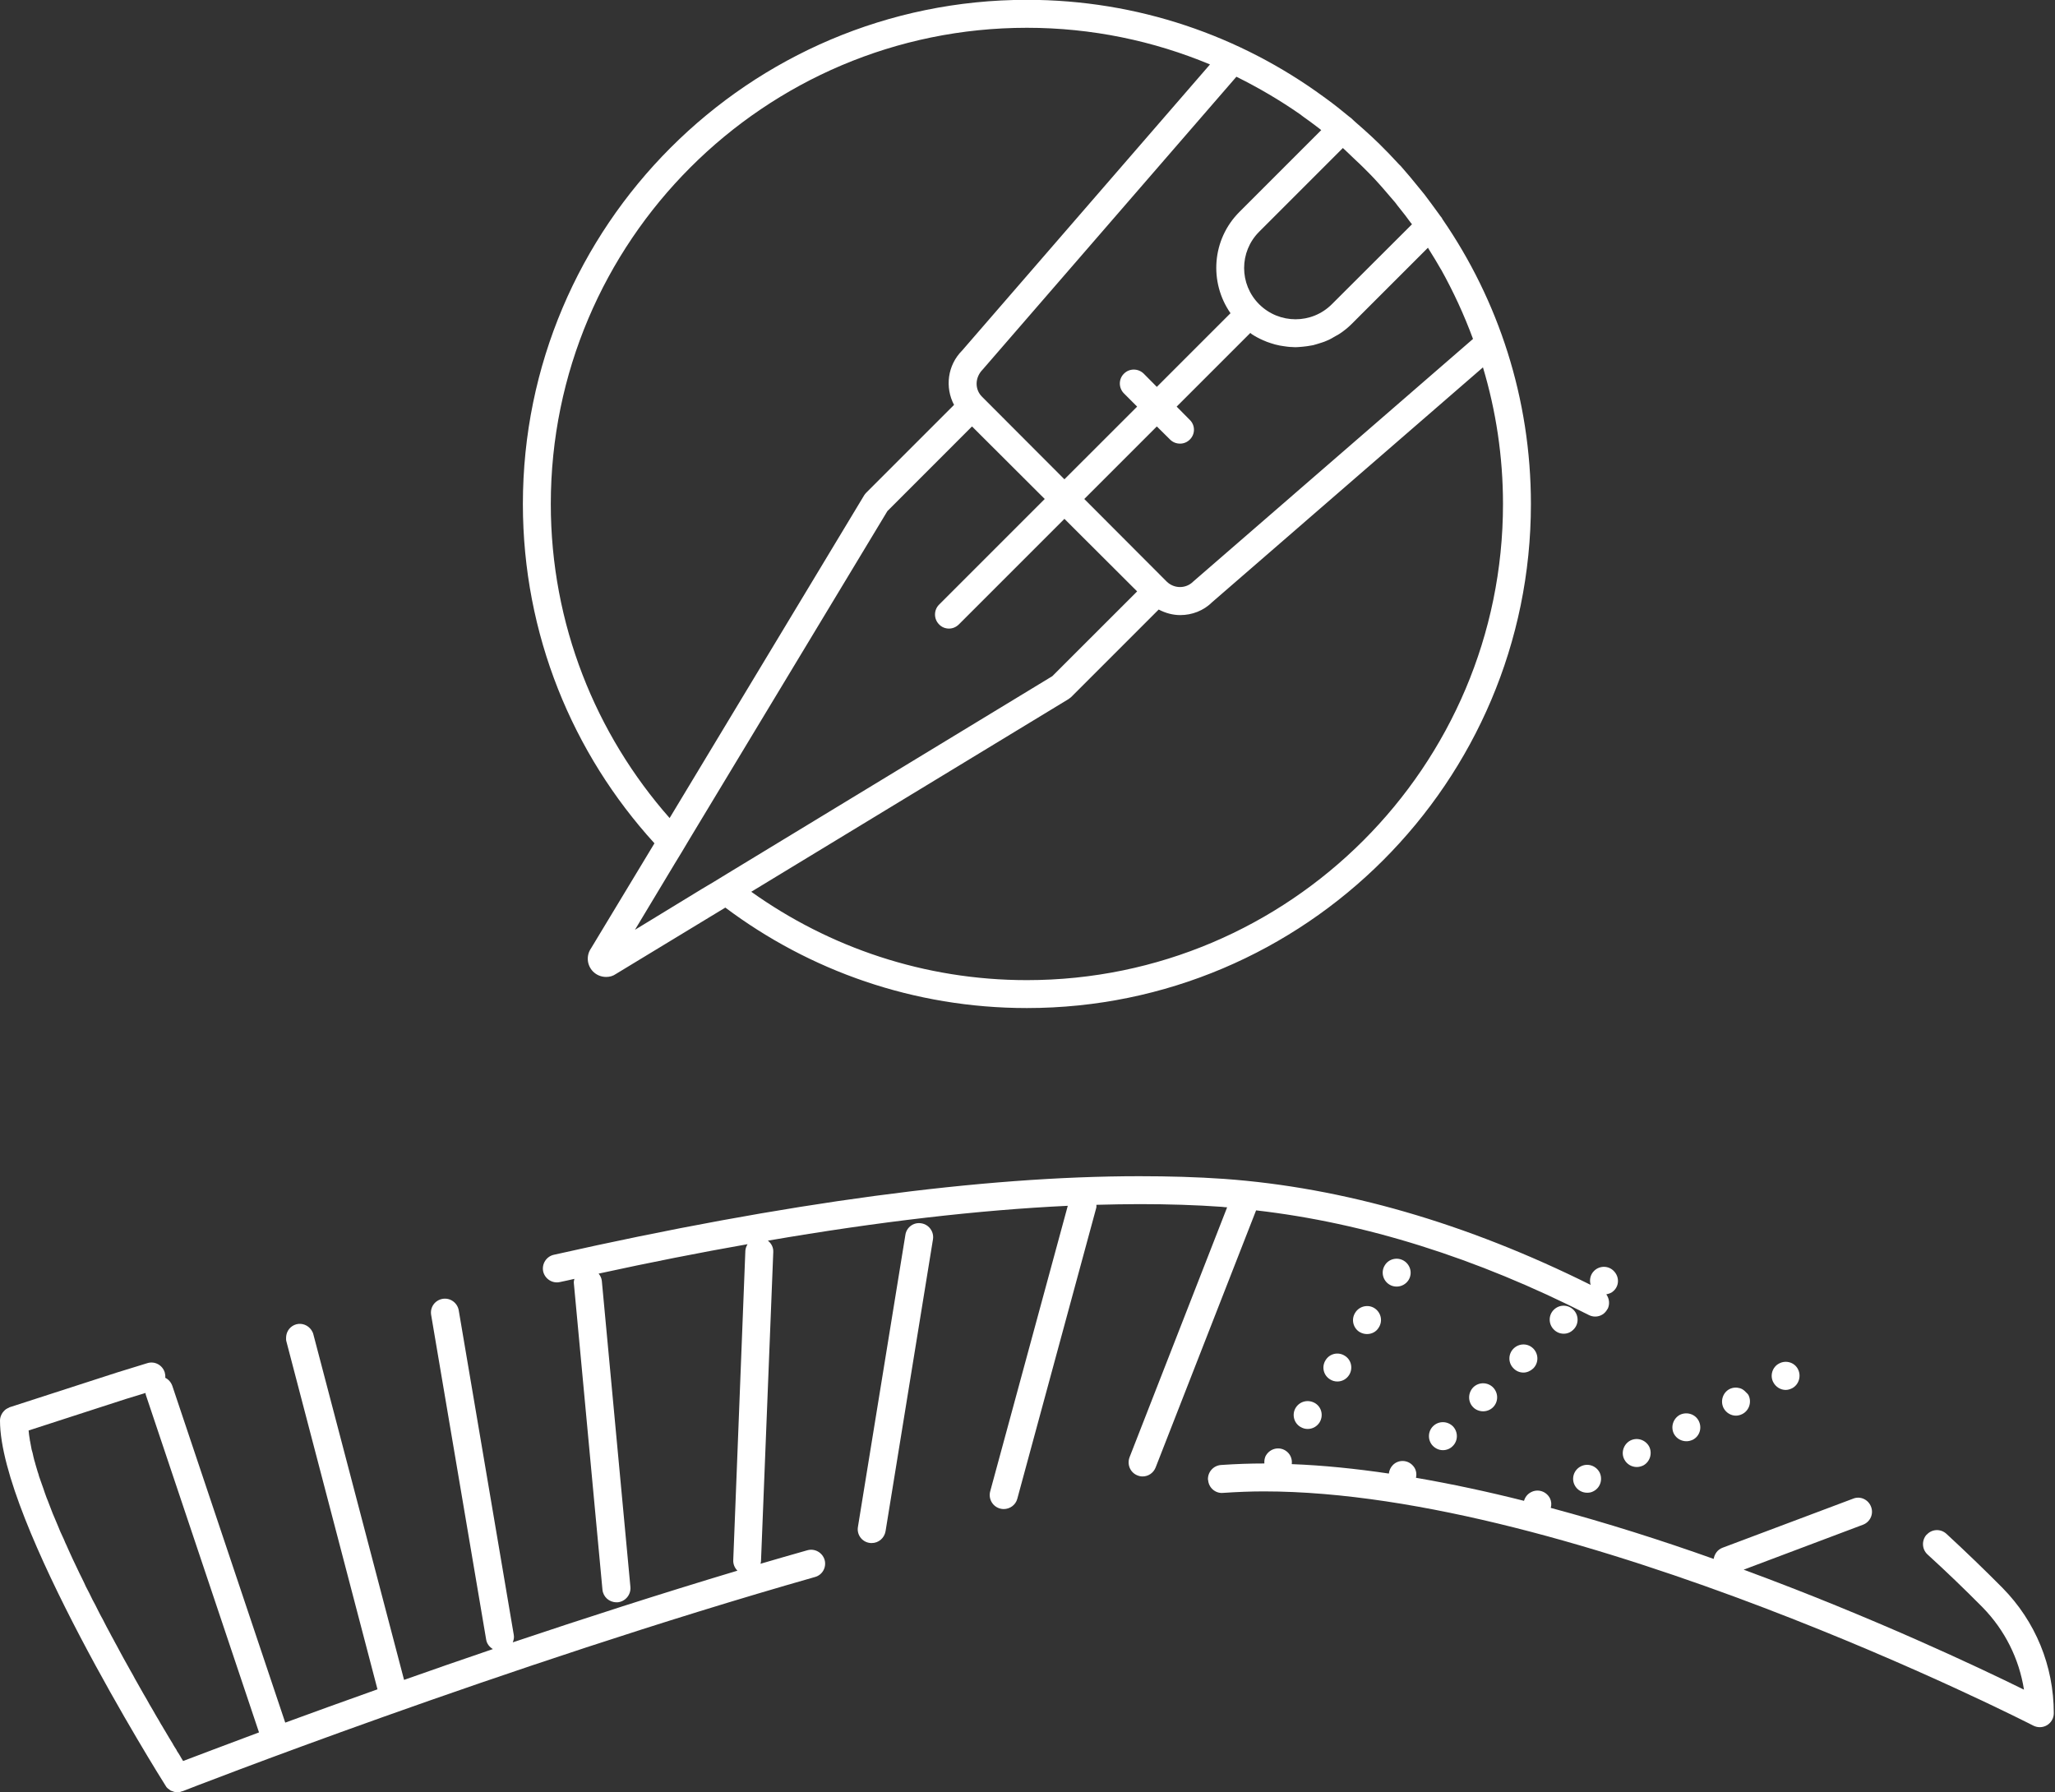
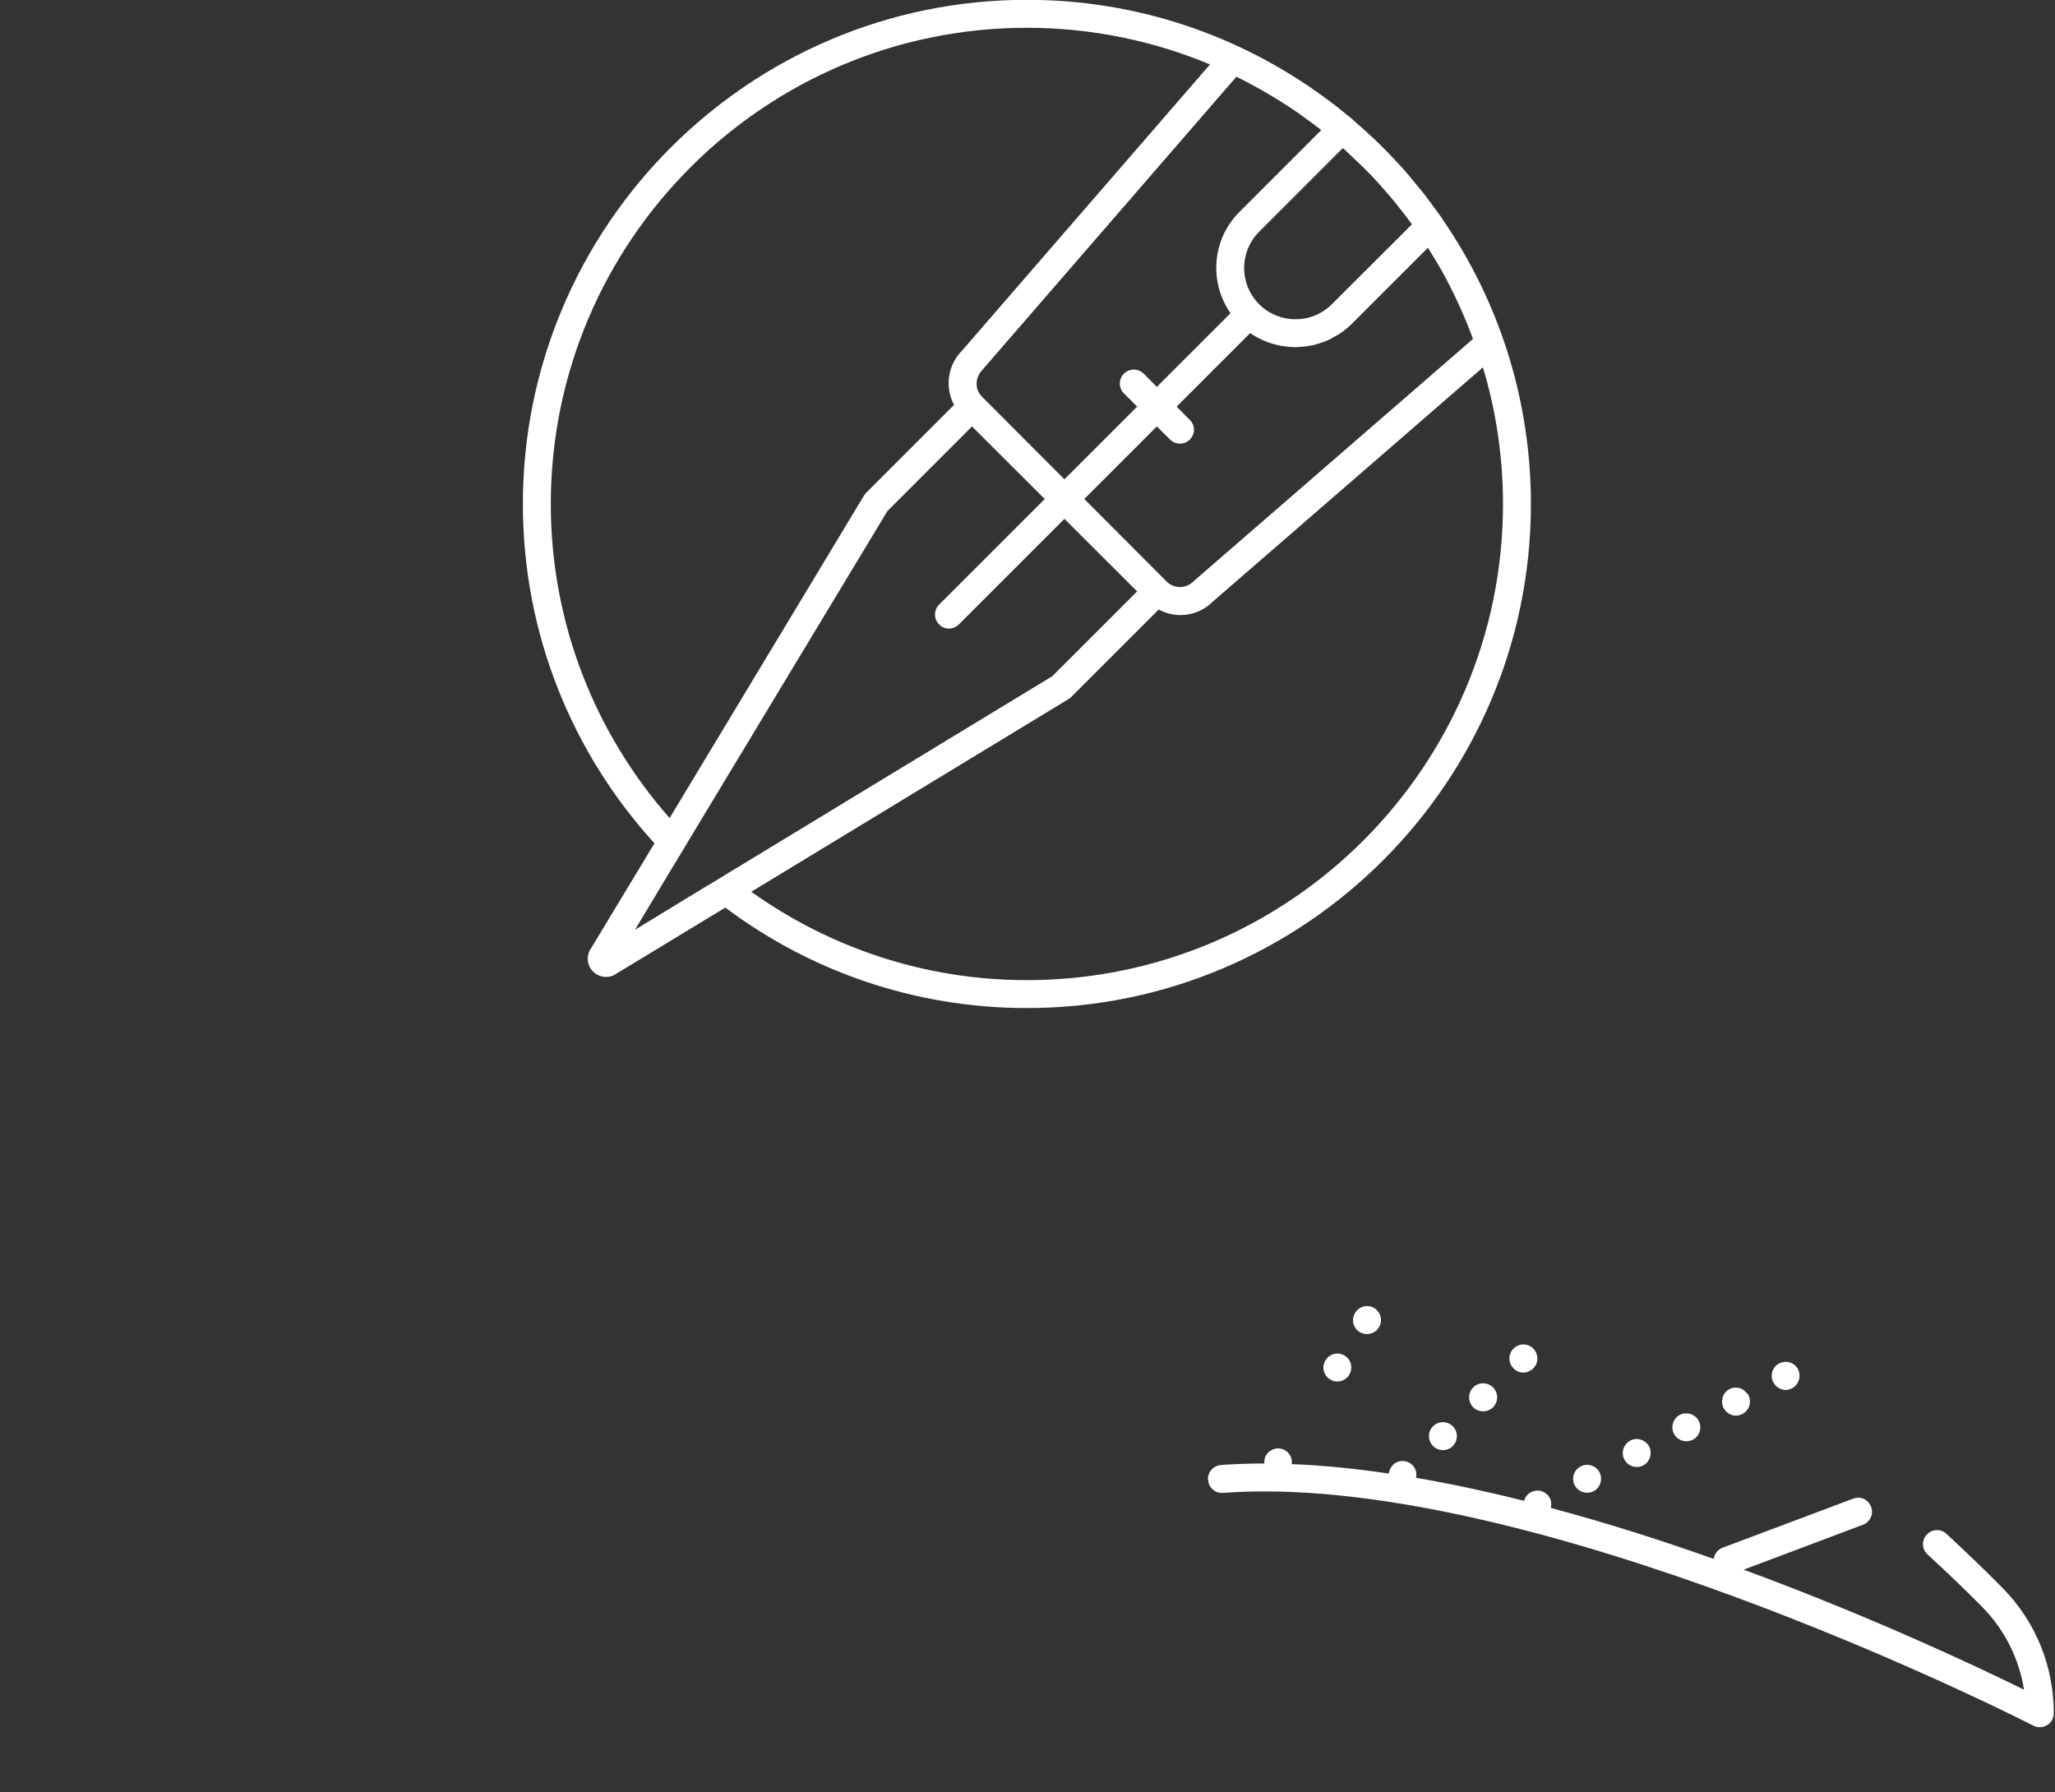
<svg xmlns="http://www.w3.org/2000/svg" fill="#000000" height="41.6" preserveAspectRatio="xMidYMid meet" version="1" viewBox="0.0 -0.0 47.7 41.6" width="47.7" zoomAndPan="magnify">
  <rect x="0.0" y="-0.0" width="47.7" height="41.6" fill="#333333" stroke="none" />
  <defs>
    <clipPath id="a">
      <path d="M 28 33 L 47.672 33 L 47.672 41 L 28 41 Z M 28 33" />
    </clipPath>
    <clipPath id="b">
      <path d="M 0 27 L 38 27 L 38 41.602 L 0 41.602 Z M 0 27" />
    </clipPath>
  </defs>
  <g>
    <g clip-path="url(#a)" id="change1_16">
      <path d="M 46.48 36.855 C 46.066 36.438 45.629 36.016 45.18 35.602 C 45.047 35.48 44.844 35.488 44.723 35.621 C 44.719 35.621 44.719 35.621 44.719 35.621 C 44.602 35.754 44.609 35.957 44.738 36.078 C 45.184 36.484 45.613 36.898 46.02 37.309 C 46.535 37.836 46.867 38.5 46.98 39.219 C 45.941 38.707 43.473 37.539 40.473 36.434 L 43.242 35.391 C 43.41 35.328 43.496 35.141 43.43 34.973 C 43.367 34.805 43.18 34.719 43.016 34.785 L 39.98 35.926 C 39.867 35.969 39.797 36.07 39.777 36.184 C 38.57 35.754 37.293 35.348 35.996 35 C 36.016 34.926 36.012 34.848 35.977 34.777 C 35.891 34.613 35.695 34.551 35.535 34.637 C 35.453 34.68 35.398 34.754 35.375 34.836 C 34.539 34.625 33.699 34.445 32.867 34.301 C 32.891 34.199 32.867 34.09 32.789 34.012 C 32.668 33.883 32.461 33.875 32.332 34.004 C 32.277 34.059 32.246 34.129 32.238 34.203 C 31.473 34.09 30.715 34.012 29.984 33.984 C 30 33.863 29.949 33.738 29.836 33.668 C 29.684 33.574 29.488 33.621 29.391 33.773 C 29.352 33.832 29.344 33.902 29.348 33.969 C 29.344 33.969 29.34 33.969 29.336 33.969 C 29.027 33.969 28.691 33.98 28.344 34.004 C 28.164 34.016 28.027 34.172 28.039 34.352 C 28.039 34.352 28.043 34.352 28.043 34.355 C 28.055 34.531 28.211 34.668 28.387 34.652 C 28.723 34.629 29.039 34.617 29.336 34.617 C 36.562 34.617 47.094 40 47.199 40.055 C 47.246 40.078 47.297 40.09 47.348 40.09 C 47.406 40.09 47.465 40.074 47.516 40.043 C 47.613 39.984 47.672 39.879 47.672 39.766 C 47.672 38.664 47.246 37.633 46.48 36.855" fill="#ffffff" />
    </g>
    <g clip-path="url(#b)" id="change1_17">
-       <path d="M 4.25 40.875 C 4.23 40.844 4.211 40.812 4.191 40.777 C 4.188 40.766 4.18 40.758 4.176 40.75 C 4.156 40.715 4.133 40.68 4.109 40.645 C 4.105 40.633 4.098 40.625 4.094 40.613 C 4.066 40.574 4.043 40.531 4.016 40.488 C 4.016 40.488 4.016 40.484 4.016 40.484 C 3.957 40.387 3.891 40.281 3.824 40.164 C 3.82 40.156 3.812 40.148 3.809 40.141 C 3.785 40.098 3.758 40.051 3.73 40.008 C 3.715 39.98 3.699 39.953 3.684 39.926 C 3.656 39.883 3.633 39.84 3.605 39.793 C 3.586 39.762 3.566 39.727 3.547 39.691 C 3.52 39.648 3.496 39.605 3.469 39.559 C 3.449 39.523 3.426 39.484 3.406 39.445 C 3.379 39.398 3.352 39.352 3.324 39.305 C 3.301 39.266 3.281 39.227 3.258 39.188 C 3.23 39.141 3.203 39.094 3.176 39.043 C 3.145 38.992 3.117 38.938 3.086 38.879 C 3.047 38.809 3.004 38.738 2.965 38.664 C 2.934 38.609 2.902 38.555 2.871 38.496 C 2.848 38.453 2.824 38.41 2.801 38.367 C 2.77 38.312 2.742 38.258 2.711 38.199 C 2.688 38.156 2.66 38.109 2.637 38.062 C 2.605 38.008 2.578 37.953 2.547 37.895 C 2.523 37.852 2.5 37.805 2.473 37.758 C 2.441 37.699 2.414 37.641 2.383 37.582 C 2.355 37.535 2.332 37.488 2.309 37.445 C 2.277 37.379 2.242 37.316 2.211 37.25 C 2.191 37.211 2.168 37.172 2.148 37.133 C 2.098 37.027 2.047 36.926 1.992 36.824 C 1.98 36.793 1.969 36.77 1.953 36.738 C 1.914 36.66 1.879 36.582 1.84 36.508 C 1.82 36.465 1.801 36.426 1.781 36.383 C 1.75 36.32 1.719 36.254 1.688 36.188 C 1.668 36.145 1.648 36.102 1.629 36.059 C 1.602 35.996 1.57 35.934 1.543 35.867 C 1.523 35.828 1.504 35.785 1.488 35.742 C 1.457 35.676 1.43 35.613 1.398 35.547 C 1.383 35.508 1.367 35.469 1.352 35.434 C 1.32 35.355 1.289 35.281 1.258 35.211 C 1.246 35.184 1.234 35.156 1.223 35.129 C 1.184 35.027 1.145 34.93 1.109 34.832 C 1.098 34.809 1.09 34.789 1.082 34.766 C 1.055 34.691 1.027 34.617 1.004 34.543 C 0.992 34.512 0.98 34.48 0.969 34.445 C 0.949 34.387 0.926 34.324 0.906 34.266 C 0.898 34.23 0.887 34.195 0.875 34.164 C 0.859 34.105 0.84 34.051 0.824 33.992 C 0.816 33.961 0.809 33.93 0.797 33.898 C 0.781 33.84 0.77 33.785 0.758 33.73 C 0.75 33.703 0.742 33.676 0.734 33.645 C 0.723 33.582 0.711 33.52 0.699 33.457 C 0.695 33.441 0.691 33.426 0.691 33.41 C 0.68 33.34 0.668 33.27 0.664 33.203 L 2.918 32.473 C 3.066 32.426 3.219 32.379 3.379 32.332 C 3.379 32.344 3.379 32.359 3.383 32.371 L 6.012 40.211 C 5.184 40.52 4.57 40.754 4.25 40.875 Z M 36.879 30.523 C 36.926 30.547 36.977 30.559 37.027 30.559 C 37.145 30.559 37.254 30.496 37.312 30.383 C 37.312 30.383 37.316 30.383 37.316 30.383 C 37.371 30.27 37.355 30.141 37.285 30.043 C 37.344 30.031 37.406 30.012 37.457 29.961 C 37.586 29.84 37.59 29.637 37.461 29.504 C 37.34 29.375 37.133 29.371 37.004 29.496 C 36.914 29.582 36.887 29.711 36.922 29.824 C 34.043 28.391 31.18 27.562 28.41 27.363 C 27.793 27.32 27.133 27.301 26.445 27.301 C 22.805 27.301 18.234 27.914 12.855 29.125 C 12.68 29.164 12.57 29.34 12.609 29.516 C 12.652 29.688 12.824 29.797 12.996 29.758 C 13.109 29.734 13.219 29.711 13.332 29.684 C 13.324 29.719 13.316 29.754 13.32 29.785 L 13.984 36.898 C 14 37.066 14.141 37.191 14.309 37.191 C 14.316 37.191 14.328 37.191 14.34 37.191 C 14.516 37.172 14.648 37.016 14.633 36.836 L 13.969 29.727 C 13.961 29.664 13.934 29.609 13.895 29.562 C 15.094 29.301 16.242 29.074 17.352 28.879 C 17.324 28.926 17.305 28.977 17.301 29.031 L 17.02 36.215 C 17.016 36.309 17.055 36.395 17.117 36.457 C 15.32 36.996 13.543 37.57 11.902 38.121 C 11.922 38.07 11.938 38.012 11.926 37.949 L 10.648 30.414 C 10.617 30.238 10.449 30.117 10.273 30.148 C 10.094 30.18 9.977 30.344 10.008 30.523 L 11.285 38.059 C 11.301 38.156 11.363 38.23 11.441 38.277 C 10.719 38.523 10.027 38.762 9.379 38.992 L 7.273 30.969 C 7.266 30.934 7.246 30.902 7.227 30.871 C 7.152 30.762 7.016 30.703 6.879 30.738 C 6.738 30.777 6.648 30.898 6.641 31.035 C 6.641 31.07 6.637 31.102 6.648 31.137 L 8.762 39.211 C 7.969 39.492 7.25 39.754 6.621 39.984 L 4 32.168 C 3.969 32.082 3.91 32.016 3.836 31.98 C 3.84 31.938 3.836 31.898 3.824 31.855 C 3.77 31.684 3.59 31.586 3.418 31.641 C 3.176 31.715 2.945 31.785 2.723 31.855 L 0.223 32.664 C 0.219 32.664 0.215 32.668 0.211 32.672 C 0.199 32.676 0.188 32.684 0.176 32.688 C 0.152 32.699 0.129 32.715 0.113 32.73 C 0.102 32.742 0.094 32.75 0.082 32.762 C 0.066 32.781 0.051 32.801 0.039 32.824 C 0.035 32.836 0.027 32.848 0.023 32.859 C 0.008 32.895 0 32.934 0 32.973 C 0 35.305 3.684 41.199 3.844 41.449 C 3.855 41.473 3.875 41.496 3.895 41.512 C 3.91 41.523 3.926 41.535 3.938 41.543 C 3.949 41.551 3.953 41.555 3.961 41.562 C 3.977 41.566 3.992 41.574 4.008 41.578 C 4.016 41.582 4.027 41.586 4.039 41.59 C 4.059 41.594 4.078 41.598 4.102 41.598 C 4.105 41.598 4.113 41.602 4.117 41.602 C 4.152 41.602 4.188 41.594 4.223 41.578 C 4.227 41.578 4.23 41.578 4.234 41.578 C 4.309 41.547 11.75 38.645 18.914 36.605 C 19.09 36.559 19.188 36.379 19.141 36.207 C 19.09 36.035 18.91 35.934 18.738 35.984 C 18.375 36.086 18.016 36.191 17.652 36.297 C 17.656 36.277 17.664 36.262 17.664 36.238 L 17.949 29.059 C 17.953 28.949 17.902 28.859 17.824 28.797 C 20.395 28.355 22.719 28.086 24.785 27.988 L 22.984 34.617 C 22.938 34.789 23.039 34.969 23.215 35.016 C 23.242 35.023 23.27 35.027 23.297 35.027 C 23.441 35.027 23.574 34.934 23.613 34.789 L 25.445 28.039 C 25.453 28.016 25.449 27.988 25.449 27.965 C 25.789 27.957 26.121 27.949 26.445 27.949 C 27.117 27.949 27.762 27.969 28.363 28.012 C 28.402 28.016 28.445 28.023 28.484 28.023 L 26.219 33.824 C 26.156 33.992 26.234 34.18 26.402 34.246 C 26.441 34.262 26.48 34.27 26.523 34.27 C 26.652 34.27 26.773 34.191 26.824 34.062 L 29.156 28.094 C 31.676 28.383 34.27 29.195 36.879 30.523" fill="#ffffff" />
-     </g>
+       </g>
    <g id="change1_1">
-       <path d="M 21.387 28.395 C 21.211 28.363 21.043 28.484 21.016 28.66 L 19.914 35.441 C 19.883 35.617 20.004 35.785 20.18 35.812 C 20.199 35.816 20.215 35.816 20.234 35.816 C 20.391 35.816 20.527 35.703 20.555 35.543 L 21.656 28.766 C 21.684 28.59 21.562 28.422 21.387 28.395" fill="#ffffff" />
-     </g>
+       </g>
    <g id="change1_2">
      <path d="M 31.457 30.469 C 31.359 30.621 31.406 30.824 31.559 30.918 C 31.613 30.949 31.672 30.965 31.73 30.965 C 31.84 30.965 31.945 30.914 32.004 30.812 C 32.102 30.66 32.055 30.461 31.902 30.363 C 31.754 30.27 31.551 30.316 31.457 30.469" fill="#ffffff" />
    </g>
    <g id="change1_3">
-       <path d="M 32.145 29.367 C 32.047 29.52 32.098 29.723 32.25 29.816 C 32.301 29.848 32.359 29.863 32.418 29.863 C 32.527 29.863 32.633 29.809 32.695 29.711 C 32.789 29.559 32.742 29.363 32.59 29.266 C 32.441 29.172 32.238 29.215 32.145 29.367" fill="#ffffff" />
-     </g>
+       </g>
    <g id="change1_4">
-       <path d="M 30.078 32.672 C 29.984 32.82 30.027 33.023 30.18 33.117 C 30.238 33.152 30.293 33.168 30.352 33.168 C 30.465 33.168 30.566 33.113 30.629 33.016 C 30.723 32.863 30.68 32.664 30.527 32.57 C 30.371 32.477 30.176 32.52 30.078 32.672" fill="#ffffff" />
-     </g>
+       </g>
    <g id="change1_5">
      <path d="M 30.77 31.57 C 30.672 31.723 30.719 31.922 30.871 32.016 C 30.926 32.051 30.984 32.066 31.043 32.066 C 31.152 32.066 31.254 32.012 31.316 31.914 C 31.41 31.762 31.367 31.562 31.215 31.469 C 31.062 31.371 30.863 31.418 30.77 31.57" fill="#ffffff" />
    </g>
    <g id="change1_6">
      <path d="M 35.133 31.301 C 35.008 31.422 35 31.629 35.129 31.758 C 35.191 31.824 35.273 31.859 35.363 31.859 C 35.441 31.859 35.523 31.824 35.586 31.766 C 35.715 31.641 35.719 31.438 35.594 31.305 C 35.469 31.176 35.266 31.172 35.133 31.301" fill="#ffffff" />
    </g>
    <g id="change1_7">
      <path d="M 33.266 33.102 C 33.137 33.227 33.137 33.434 33.258 33.559 C 33.324 33.625 33.406 33.66 33.492 33.66 C 33.574 33.66 33.656 33.629 33.715 33.57 C 33.848 33.445 33.848 33.238 33.727 33.109 C 33.598 32.98 33.395 32.977 33.266 33.102" fill="#ffffff" />
    </g>
    <g id="change1_8">
      <path d="M 34.199 32.199 C 34.074 32.324 34.066 32.531 34.191 32.66 C 34.254 32.727 34.344 32.758 34.426 32.758 C 34.508 32.758 34.59 32.727 34.652 32.668 C 34.781 32.543 34.785 32.34 34.66 32.207 C 34.535 32.078 34.328 32.074 34.199 32.199" fill="#ffffff" />
    </g>
    <g id="change1_9">
-       <path d="M 36.07 30.398 C 35.941 30.52 35.938 30.727 36.062 30.855 C 36.125 30.922 36.207 30.957 36.297 30.957 C 36.379 30.957 36.457 30.926 36.52 30.863 C 36.648 30.742 36.652 30.535 36.527 30.406 C 36.402 30.277 36.199 30.273 36.07 30.398" fill="#ffffff" />
-     </g>
+       </g>
    <g id="change1_10">
      <path d="M 41.449 32.262 C 41.5 32.262 41.551 32.246 41.598 32.223 C 41.754 32.141 41.816 31.941 41.734 31.781 C 41.656 31.625 41.457 31.562 41.297 31.648 C 41.141 31.727 41.078 31.926 41.16 32.082 C 41.219 32.195 41.332 32.262 41.449 32.262" fill="#ffffff" />
    </g>
    <g id="change1_11">
      <path d="M 39.145 33.453 C 39.195 33.453 39.242 33.441 39.293 33.418 C 39.453 33.336 39.512 33.141 39.43 32.98 C 39.348 32.82 39.152 32.762 38.992 32.84 C 38.836 32.926 38.773 33.121 38.855 33.281 C 38.914 33.391 39.027 33.453 39.145 33.453" fill="#ffffff" />
    </g>
    <g id="change1_12">
      <path d="M 36.84 34.648 C 36.891 34.648 36.938 34.641 36.988 34.613 C 37.148 34.531 37.207 34.336 37.129 34.176 C 37.043 34.016 36.848 33.953 36.688 34.039 C 36.531 34.121 36.469 34.316 36.551 34.473 C 36.609 34.586 36.723 34.648 36.84 34.648" fill="#ffffff" />
    </g>
    <g id="change1_13">
      <path d="M 37.992 34.051 C 38.043 34.051 38.09 34.039 38.141 34.016 C 38.297 33.934 38.359 33.738 38.281 33.578 C 38.195 33.418 38 33.355 37.84 33.438 C 37.684 33.523 37.621 33.719 37.703 33.875 C 37.762 33.988 37.875 34.051 37.992 34.051" fill="#ffffff" />
    </g>
    <g id="change1_14">
      <path d="M 40.293 32.859 C 40.348 32.859 40.398 32.844 40.445 32.82 C 40.602 32.738 40.664 32.543 40.586 32.383 C 40.57 32.355 40.547 32.336 40.527 32.316 C 40.488 32.273 40.441 32.238 40.391 32.223 C 40.309 32.199 40.223 32.203 40.145 32.242 C 39.988 32.324 39.926 32.523 40.008 32.684 C 40.066 32.793 40.18 32.859 40.293 32.859" fill="#ffffff" />
    </g>
    <g id="change1_15">
      <path d="M 12.785 11.699 C 12.785 5.602 17.742 0.645 23.836 0.645 C 25.34 0.645 26.777 0.949 28.086 1.496 L 22.332 8.137 C 21.992 8.477 21.93 8.992 22.145 9.398 L 20.109 11.434 C 20.09 11.453 20.074 11.473 20.059 11.496 L 15.543 18.988 C 13.828 17.043 12.785 14.488 12.785 11.699 Z M 30.176 2.652 C 30.203 2.672 30.227 2.691 30.254 2.711 C 30.363 2.789 30.473 2.867 30.578 2.949 C 30.609 2.973 30.641 2.996 30.668 3.02 L 28.77 4.918 C 28.129 5.559 28.062 6.551 28.562 7.27 L 26.852 8.98 L 26.547 8.672 C 26.418 8.547 26.215 8.547 26.09 8.672 C 25.961 8.797 25.961 9.004 26.09 9.133 L 26.395 9.438 L 24.707 11.125 L 22.793 9.207 C 22.625 9.039 22.625 8.766 22.809 8.578 L 28.699 1.781 C 29.219 2.039 29.711 2.328 30.176 2.652 Z M 31.168 3.438 L 31.168 3.434 C 31.188 3.449 31.203 3.469 31.219 3.48 C 31.301 3.559 31.383 3.637 31.465 3.715 C 31.52 3.766 31.574 3.816 31.629 3.871 C 31.762 4 31.891 4.133 32.012 4.27 C 32.035 4.297 32.059 4.324 32.082 4.348 C 32.184 4.465 32.285 4.582 32.387 4.703 C 32.422 4.75 32.457 4.797 32.496 4.844 C 32.578 4.945 32.66 5.051 32.738 5.16 C 32.75 5.176 32.762 5.188 32.773 5.203 L 32.773 5.207 L 30.914 7.062 C 30.449 7.527 29.695 7.527 29.227 7.062 C 28.762 6.598 28.762 5.844 29.227 5.379 Z M 33.145 5.75 C 33.156 5.77 33.168 5.789 33.18 5.809 C 33.273 5.953 33.359 6.102 33.445 6.25 C 33.445 6.25 33.449 6.254 33.449 6.254 C 33.734 6.766 33.984 7.305 34.191 7.867 L 27.695 13.5 C 27.527 13.668 27.254 13.668 27.082 13.5 L 25.168 11.582 L 26.852 9.898 L 27.16 10.203 C 27.223 10.266 27.305 10.297 27.391 10.297 C 27.473 10.297 27.555 10.266 27.617 10.203 C 27.746 10.078 27.746 9.871 27.617 9.746 L 27.312 9.438 L 29.023 7.727 C 29.035 7.738 29.043 7.75 29.059 7.758 C 29.141 7.812 29.23 7.859 29.32 7.898 C 29.348 7.91 29.379 7.922 29.406 7.934 C 29.469 7.957 29.531 7.977 29.598 7.996 C 29.633 8.004 29.664 8.012 29.703 8.02 C 29.762 8.031 29.824 8.039 29.883 8.047 C 29.922 8.051 29.957 8.055 29.992 8.055 C 30.02 8.055 30.047 8.059 30.07 8.059 C 30.098 8.059 30.121 8.055 30.148 8.055 C 30.215 8.051 30.281 8.043 30.344 8.035 C 30.391 8.027 30.438 8.02 30.48 8.012 C 30.547 7.996 30.609 7.973 30.676 7.953 C 30.719 7.938 30.762 7.926 30.801 7.906 C 30.871 7.879 30.934 7.84 31 7.801 C 31.035 7.781 31.07 7.766 31.102 7.742 C 31.195 7.68 31.289 7.605 31.371 7.523 Z M 34.887 11.699 C 34.887 17.789 29.93 22.75 23.836 22.75 C 21.453 22.75 19.246 21.988 17.438 20.699 L 24.797 16.23 C 24.82 16.215 24.84 16.199 24.859 16.184 L 26.895 14.148 C 27.051 14.23 27.223 14.277 27.395 14.277 C 27.668 14.277 27.938 14.176 28.141 13.973 L 34.422 8.527 C 34.723 9.531 34.887 10.594 34.887 11.699 Z M 16.582 20.461 L 16.293 20.633 L 14.738 21.582 L 15.656 20.055 L 15.828 19.773 L 16 19.484 L 20.598 11.863 L 22.562 9.898 L 24.25 11.582 L 21.797 14.035 C 21.672 14.16 21.672 14.367 21.797 14.492 C 21.859 14.559 21.945 14.59 22.027 14.59 C 22.109 14.59 22.191 14.559 22.258 14.492 L 24.707 12.043 L 26.395 13.727 L 24.426 15.695 L 16.883 20.277 Z M 13.719 22.012 C 13.605 22.176 13.621 22.395 13.758 22.543 C 13.844 22.633 13.957 22.676 14.07 22.676 C 14.148 22.676 14.227 22.656 14.293 22.609 L 16.836 21.066 C 18.789 22.531 21.211 23.398 23.836 23.398 C 30.289 23.398 35.535 18.148 35.535 11.699 C 35.535 9.246 34.777 6.969 33.484 5.09 C 33.477 5.078 33.473 5.066 33.465 5.055 C 33.445 5.027 33.422 5.004 33.406 4.977 C 33.293 4.82 33.18 4.668 33.066 4.516 C 33.023 4.465 32.984 4.414 32.941 4.363 C 32.801 4.188 32.66 4.02 32.512 3.852 C 32.488 3.832 32.469 3.809 32.449 3.789 C 32.309 3.637 32.164 3.484 32.016 3.34 C 31.961 3.285 31.902 3.23 31.844 3.176 C 31.723 3.062 31.598 2.953 31.473 2.844 C 31.434 2.812 31.402 2.777 31.363 2.742 C 31.348 2.73 31.332 2.719 31.316 2.707 C 31.141 2.562 30.961 2.418 30.777 2.285 C 30.758 2.27 30.742 2.258 30.723 2.246 C 28.789 0.832 26.41 -0.004 23.836 -0.004 C 17.383 -0.004 12.137 5.246 12.137 11.699 C 12.137 14.727 13.293 17.492 15.191 19.574 L 13.719 22.012" fill="#ffffff" />
    </g>
  </g>
</svg>